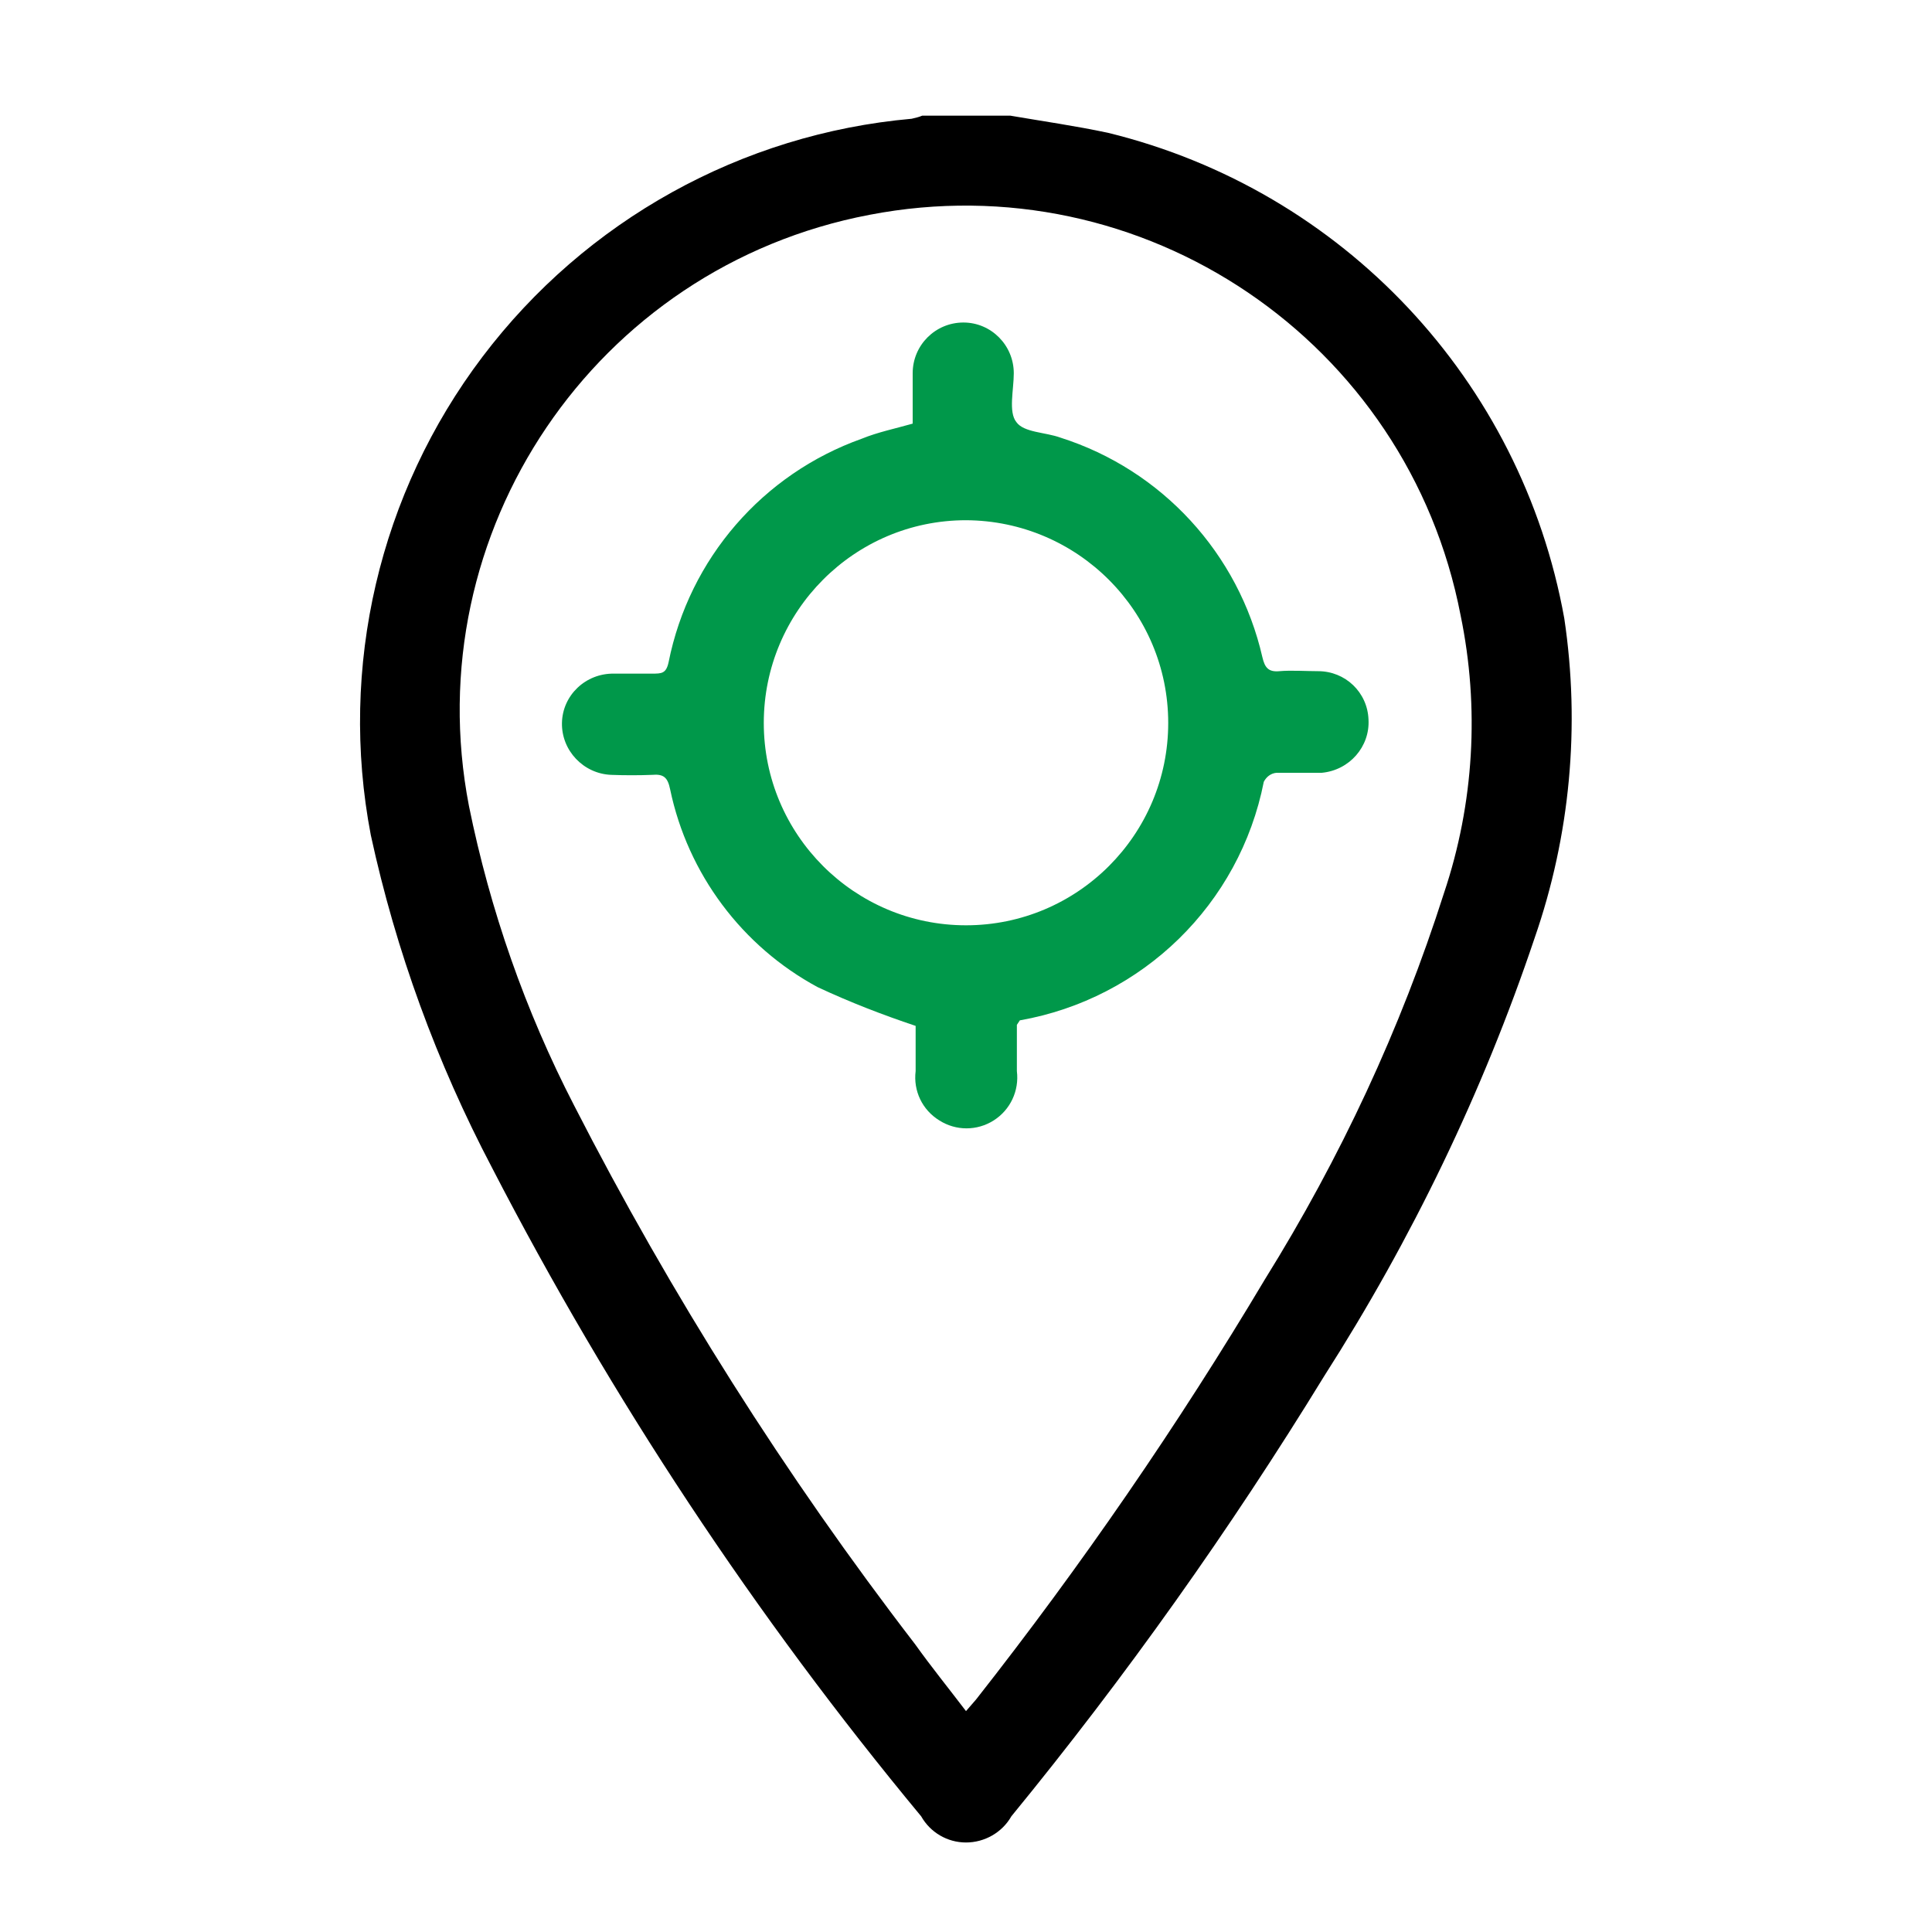
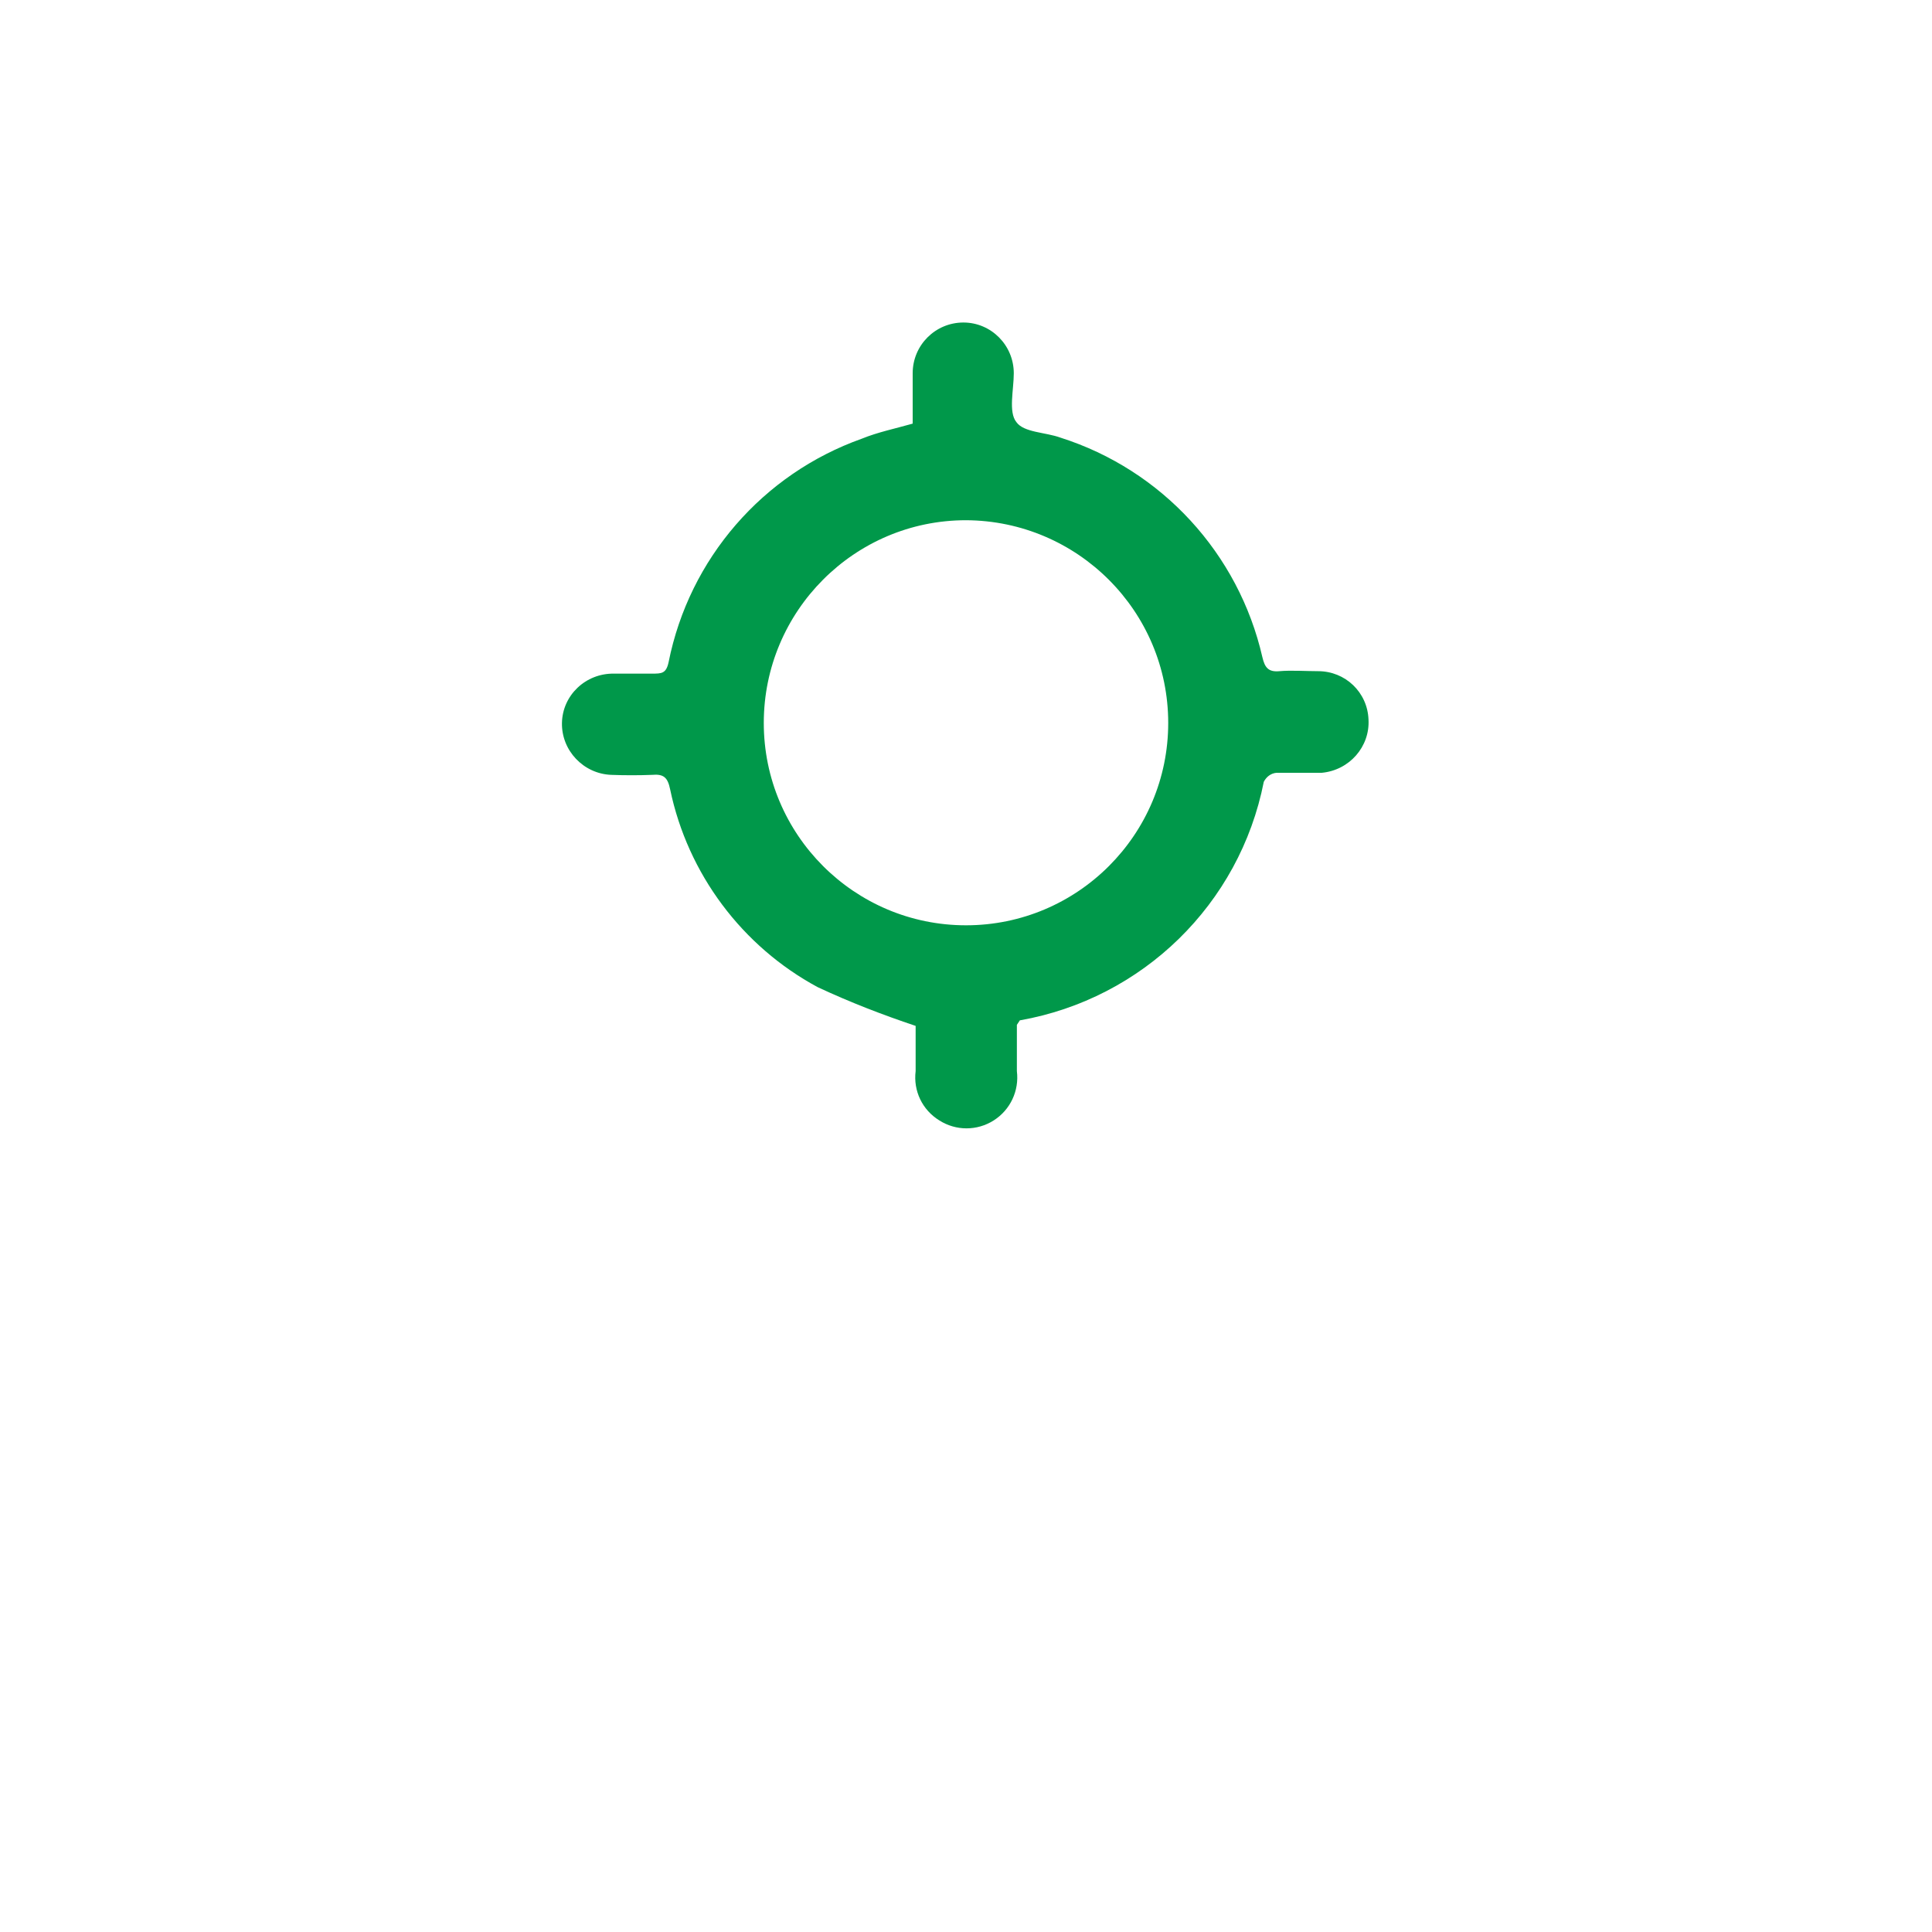
<svg xmlns="http://www.w3.org/2000/svg" width="15px" height="15px" viewBox="0 0 15 15" version="1.1">
  <g id="surface1">
-     <path style=" stroke:none;fill-rule:nonzero;fill:rgb(0%,0%,0%);fill-opacity:1;" d="M 7.844 0.898 C 8.094 0.941 8.348 0.977 8.602 1.031 C 10.426 1.477 11.812 2.953 12.145 4.801 C 12.27 5.637 12.191 6.488 11.914 7.285 C 11.512 8.48 10.961 9.621 10.281 10.684 C 9.551 11.875 8.738 13.02 7.852 14.102 C 7.781 14.227 7.645 14.305 7.5 14.305 C 7.355 14.305 7.223 14.227 7.152 14.102 C 5.863 12.547 4.746 10.859 3.82 9.066 C 3.391 8.25 3.074 7.383 2.879 6.484 C 2.629 5.18 2.945 3.828 3.746 2.77 C 4.547 1.711 5.758 1.039 7.078 0.922 C 7.109 0.914 7.133 0.91 7.16 0.898 Z M 7.5 13.285 L 7.578 13.195 C 8.395 12.156 9.145 11.066 9.82 9.934 C 10.406 8.992 10.875 7.988 11.211 6.934 C 11.445 6.238 11.488 5.492 11.34 4.777 C 10.93 2.648 8.875 1.258 6.75 1.668 C 4.621 2.074 3.23 4.133 3.641 6.258 C 3.805 7.066 4.078 7.848 4.457 8.582 C 5.211 10.055 6.098 11.457 7.105 12.766 C 7.23 12.941 7.363 13.105 7.5 13.285 Z M 7.5 13.285 " />
    <path style=" stroke:none;fill-rule:nonzero;fill:rgb(0%,59.608%,29.02%);fill-opacity:1;" d="M 7.895 7.957 L 7.895 8.316 C 7.914 8.469 7.844 8.617 7.715 8.699 C 7.586 8.781 7.422 8.781 7.293 8.699 C 7.16 8.617 7.09 8.469 7.109 8.316 C 7.109 8.191 7.109 8.062 7.109 7.965 C 6.852 7.879 6.598 7.781 6.348 7.664 C 5.762 7.348 5.34 6.785 5.203 6.129 C 5.184 6.035 5.152 6.008 5.062 6.016 C 4.957 6.02 4.852 6.02 4.746 6.016 C 4.531 6.008 4.359 5.828 4.363 5.613 C 4.367 5.398 4.547 5.227 4.766 5.23 L 5.062 5.23 C 5.137 5.23 5.172 5.23 5.191 5.141 C 5.352 4.336 5.922 3.68 6.691 3.406 C 6.816 3.355 6.949 3.328 7.086 3.289 C 7.086 3.16 7.086 3.027 7.086 2.898 C 7.086 2.68 7.262 2.504 7.48 2.504 C 7.695 2.504 7.871 2.68 7.871 2.898 C 7.871 3.027 7.828 3.199 7.891 3.277 C 7.949 3.359 8.117 3.355 8.234 3.398 C 9.02 3.648 9.617 4.297 9.801 5.102 C 9.82 5.184 9.848 5.219 9.934 5.211 C 10.02 5.203 10.145 5.211 10.234 5.211 C 10.445 5.211 10.617 5.375 10.625 5.586 C 10.637 5.797 10.477 5.98 10.262 6 C 10.145 6 10.027 6 9.91 6 C 9.867 6.004 9.832 6.031 9.812 6.07 C 9.625 7.02 8.871 7.754 7.918 7.922 C 7.918 7.922 7.91 7.934 7.895 7.957 Z M 7.5 4.039 C 6.633 4.039 5.93 4.746 5.93 5.613 C 5.93 6.48 6.633 7.184 7.5 7.184 C 8.367 7.184 9.07 6.48 9.07 5.613 C 9.07 4.746 8.367 4.043 7.5 4.039 Z M 7.5 4.039 " />
  </g>
</svg>